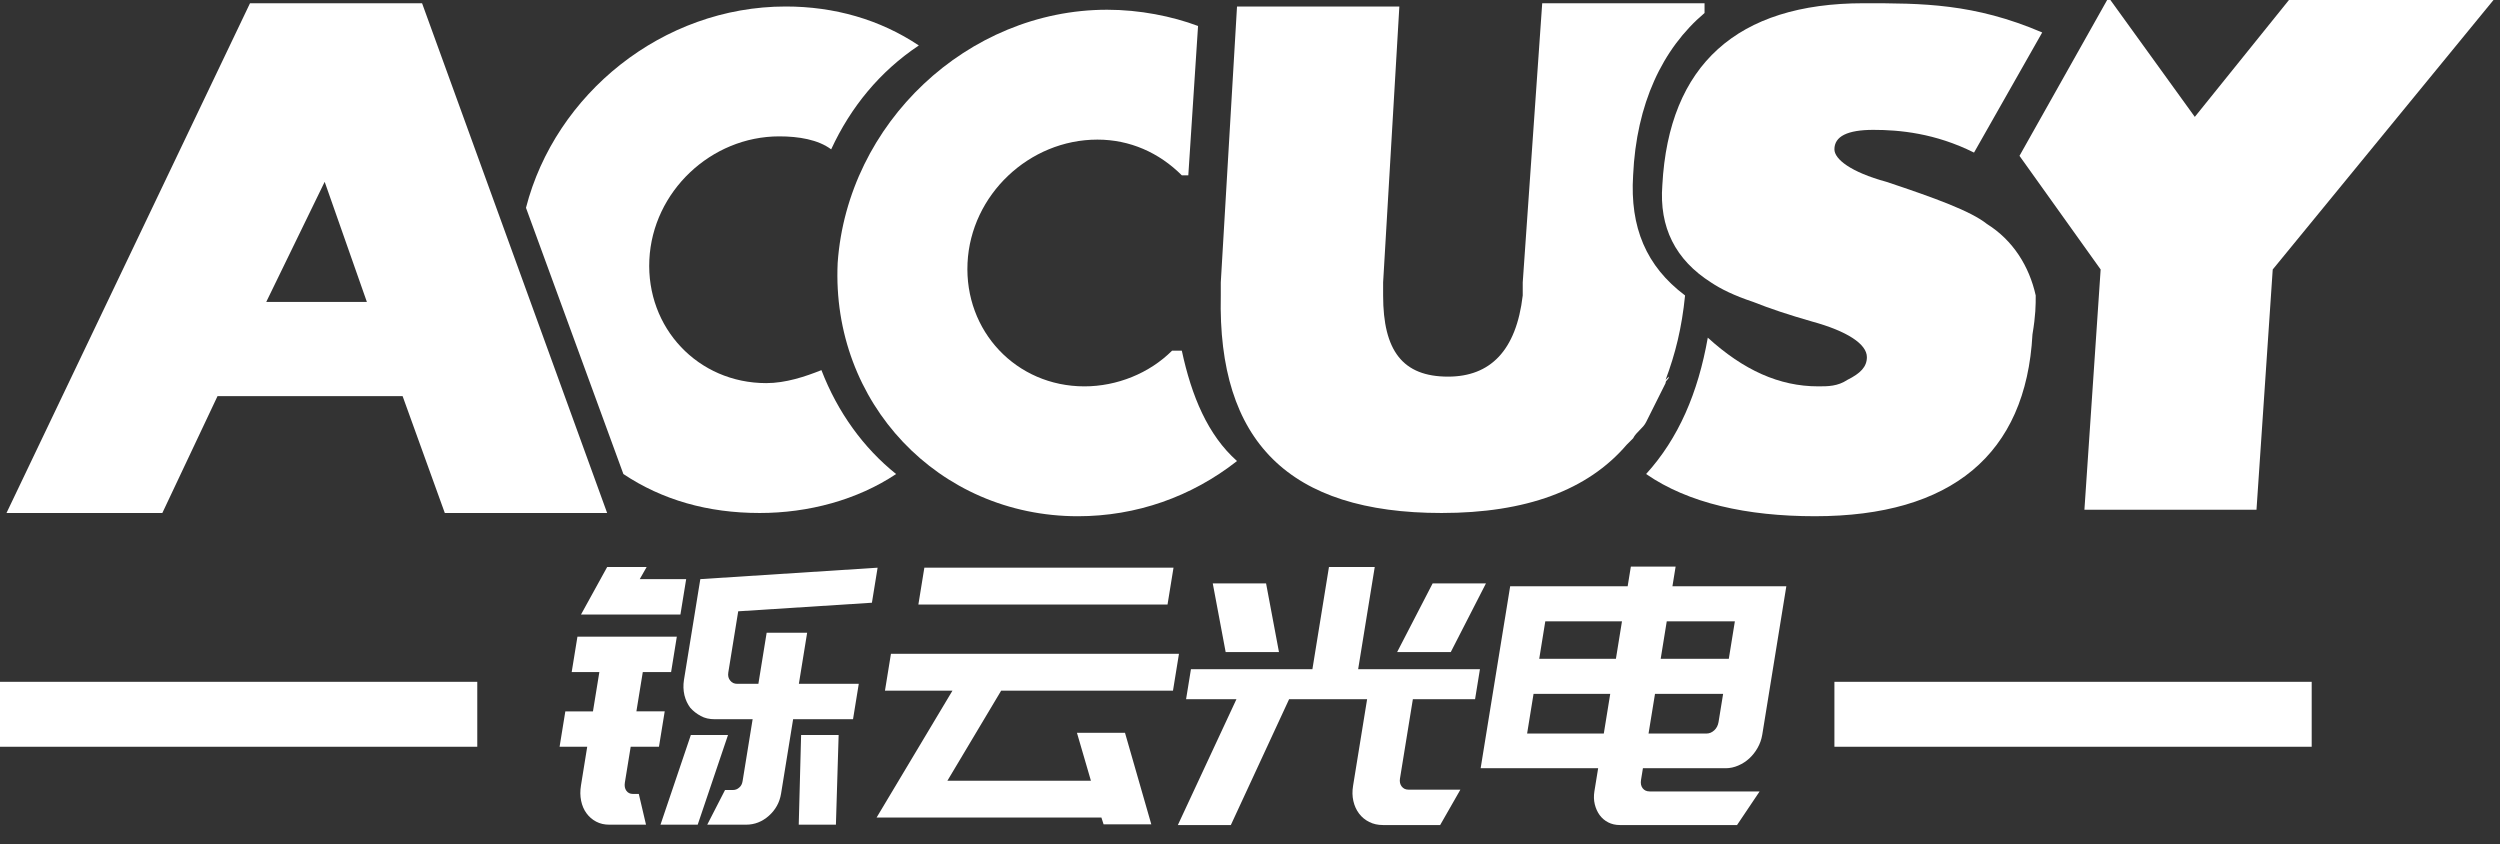
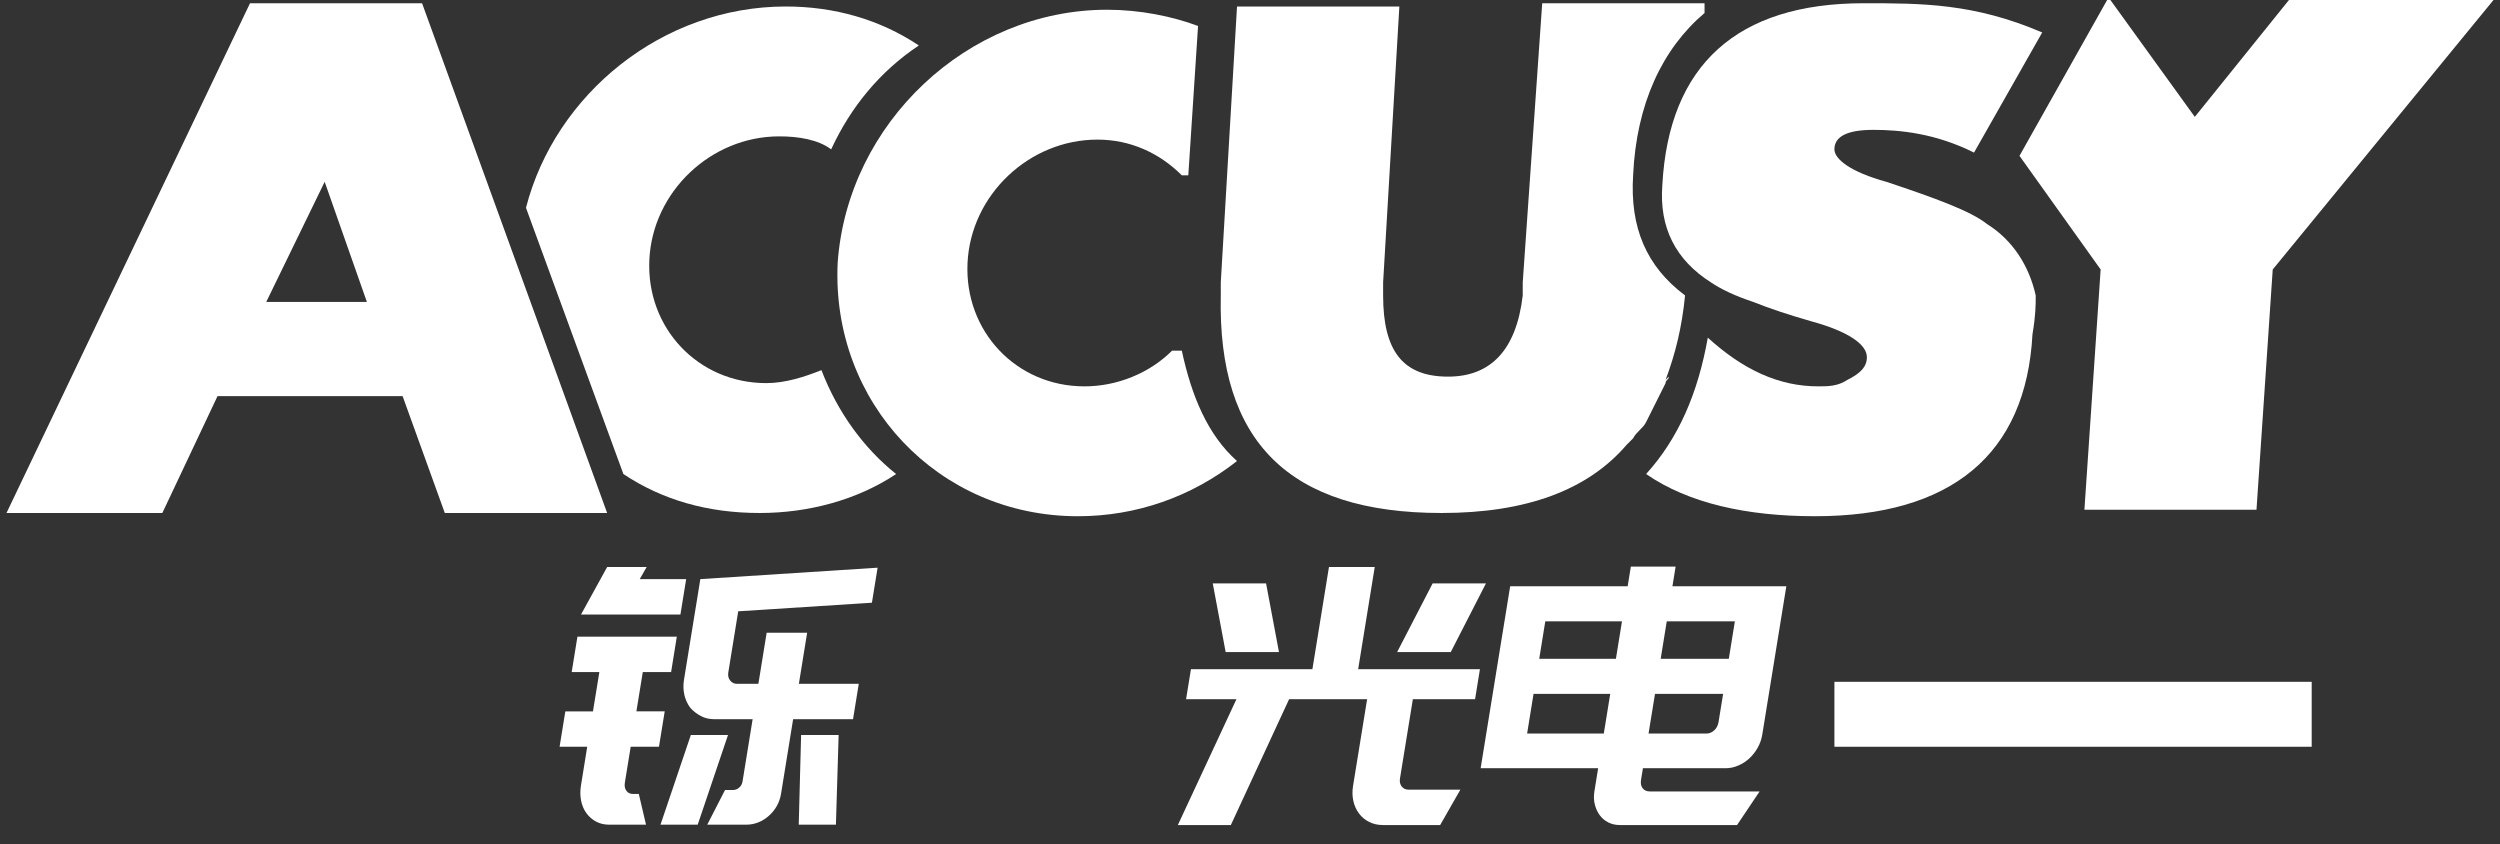
<svg xmlns="http://www.w3.org/2000/svg" width="100%" height="100%" viewBox="0 0 77 26" version="1.1" xml:space="preserve" style="fill-rule:evenodd;clip-rule:evenodd;stroke-linejoin:round;stroke-miterlimit:1.414;">
  <rect x="0" y="0" width="77" height="26" fill="#333333" stroke="none" />
  <path id="XMLID_199_" d="M36.1,10.8c-0.7,0.7 -1.7,1.1 -2.7,1.1c-2.1,0 -3.7,-1.7 -3.6,-3.8c0.1,-2.1 1.9,-3.8 4,-3.8c1,0 1.9,0.4 2.6,1.1l0.2,0l0.3,-4.6c-0.8,-0.3 -1.8,-0.5 -2.8,-0.5c-4.3,0 -8,3.5 -8.3,7.8c-0.2,4.3 3.1,7.8 7.4,7.8c1.8,0 3.5,-0.6 4.9,-1.7c-0.9,-0.8 -1.4,-2 -1.7,-3.4l-0.3,0l0,0Z" style="fill:#fff;fill-rule:nonzero;" />
  <path id="XMLID_200_" d="M25.3,11.4c-0.5,0.2 -1.1,0.4 -1.7,0.4c-2.1,0 -3.7,-1.7 -3.6,-3.8c0.1,-2.1 1.9,-3.8 4,-3.8c0.6,0 1.2,0.1 1.6,0.4c0.6,-1.3 1.5,-2.4 2.7,-3.2c-1.2,-0.8 -2.6,-1.2 -4.1,-1.2c-3.8,0 -7.1,2.7 -8,6.2l3,8.2c1.2,0.8 2.6,1.2 4.2,1.2c1.5,0 3,-0.4 4.2,-1.2c-1,-0.8 -1.8,-1.9 -2.3,-3.2l0,0Z" style="fill:#fff;fill-rule:nonzero;" />
  <path id="XMLID_453_" d="M70.5,0l-2.9,3.6l-2.6,-3.6l-0.1,0l-2.7,4.8l2.5,3.5l-0.5,7.4l5.3,0l0.5,-7.4l6.8,-8.3l-6.3,0Z" style="fill:#fff;fill-rule:nonzero;" />
  <path id="XMLID_454_" d="M50.3,13.5c0.1,-0.2 0.3,-0.3 0.4,-0.5l0.6,-1.2c0,-0.1 0.1,-0.1 0.1,-0.2l-0.1,0.1c0.3,-0.8 0.5,-1.6 0.6,-2.6c-1.2,-0.9 -1.7,-2.1 -1.6,-3.7c0.1,-2.2 0.9,-3.9 2.2,-5l0,-0.3l-5,0l-0.6,8.6c0,0.1 0,0.2 0,0.4c-0.2,1.7 -1,2.5 -2.3,2.5c-1.4,0 -2,-0.8 -2,-2.5c0,-0.1 0,-0.2 0,-0.4l0.5,-8.5l-5,0l-0.5,8.5c0,0.1 0,0.2 0,0.4c-0.1,4.5 2.1,6.7 6.8,6.7c2.6,0 4.5,-0.7 5.7,-2.1c0,0 0.1,-0.1 0.2,-0.2l0,0Z" style="fill:#fff;fill-rule:nonzero;" />
  <path id="XMLID_455_" d="M62.7,9.1c-0.2,-0.9 -0.7,-1.7 -1.5,-2.2c-0.5,-0.4 -1.6,-0.8 -3.1,-1.3c-1.1,-0.3 -1.6,-0.7 -1.6,-1c0,-0.4 0.4,-0.6 1.2,-0.6c0.8,0 1.9,0.1 3.1,0.7l2.1,-3.7c-2.1,-0.9 -3.7,-0.9 -5.5,-0.9c-3.9,0 -6,1.9 -6.2,5.6c-0.1,1.3 0.4,2.3 1.5,3c0.3,0.2 0.7,0.4 1.3,0.6c0.5,0.2 1.1,0.4 1.8,0.6c1.1,0.3 1.7,0.7 1.7,1.1c0,0.3 -0.2,0.5 -0.6,0.7c-0.3,0.2 -0.6,0.2 -0.9,0.2c-1.2,0 -2.3,-0.5 -3.4,-1.5c-0.3,1.7 -0.9,3.1 -1.9,4.2c1.3,0.9 3.1,1.3 5.2,1.3c4.2,0 6.5,-1.9 6.7,-5.6c0.1,-0.6 0.1,-0.9 0.1,-1.2l0,0Z" style="fill:#fff;fill-rule:nonzero;" />
  <path id="XMLID_452_" d="M7.7,0.1l-7.5,15.7l4.8,0l1.7,-3.6l5.7,0l1.3,3.6l5,0l-5.7,-15.7l-5.3,0l0,0Zm0.5,9.2l1.8,-3.7l1.3,3.7l-3.1,0l0,0Z" style="fill:#fff;fill-rule:nonzero;" />
-   <path id="XMLID_450_" d="M19.704,17.837l1.43,0l-0.177,1.09l-3.062,0l0.806,-1.464l1.216,0l-0.213,0.374Zm-1.919,1.772l3.061,0l-0.176,1.09l-0.872,0l-0.197,1.211l0.872,0l-0.177,1.09l-0.871,0l-0.179,1.101c-0.017,0.103 -0.002,0.187 0.045,0.253c0.047,0.066 0.114,0.099 0.202,0.099l0.182,0l0.222,0.947l-1.135,0c-0.149,0 -0.283,-0.031 -0.401,-0.094c-0.118,-0.062 -0.217,-0.148 -0.298,-0.258c-0.08,-0.11 -0.135,-0.239 -0.165,-0.386c-0.03,-0.146 -0.032,-0.304 -0.004,-0.473l0.192,-1.189l-0.851,0l0.177,-1.09l0.851,0l0.197,-1.211l-0.852,0l0.177,-1.09l0,0Zm8.045,3.028l-0.084,2.763l-1.145,0l0.073,-2.763l1.156,0Zm-3.407,0l-0.934,2.763l-1.146,0l0.935,-2.763l1.145,0Zm-0.853,-4.8l5.46,-0.352l-0.175,1.079l-4.118,0.264l-0.305,1.882c-0.017,0.103 0.003,0.187 0.06,0.253c0.05,0.066 0.123,0.099 0.217,0.099l0.649,0l0.255,-1.574l1.247,0l-0.255,1.574l1.845,0l-0.177,1.09l-1.845,0l-0.371,2.29c-0.044,0.272 -0.169,0.499 -0.375,0.683c-0.205,0.183 -0.44,0.275 -0.703,0.275l-1.196,0l0.548,-1.068l0.243,0c0.075,0 0.14,-0.026 0.195,-0.077c0.055,-0.044 0.089,-0.11 0.103,-0.198l0.309,-1.905l-1.166,0c-0.169,0 -0.312,-0.033 -0.43,-0.099c-0.124,-0.066 -0.232,-0.15 -0.324,-0.253c-0.083,-0.11 -0.143,-0.238 -0.18,-0.385c-0.036,-0.154 -0.041,-0.312 -0.015,-0.474l0.327,-2.014l0.121,-0.749l0.056,-0.341l0,0Z" style="fill:#fff;fill-rule:nonzero;" />
-   <path d="M29.336,21.272l-2.079,0l0.184,-1.134l8.871,0l-0.184,1.134l-5.292,0l-1.656,2.774l4.42,0l-0.43,-1.475l1.48,0l0.81,2.818l-1.47,0l-0.067,-0.209l-5.414,0l-1.51,0l2.337,-3.908Zm-0.866,-3.787l7.674,0l-0.184,1.134l-7.674,0l0.184,-1.134l0,0Z" style="fill:#fff;fill-rule:nonzero;" />
+   <path id="XMLID_450_" d="M19.704,17.837l1.43,0l-0.177,1.09l-3.062,0l0.806,-1.464l1.216,0l-0.213,0.374Zm-1.919,1.772l3.061,0l-0.176,1.09l-0.872,0l-0.197,1.211l0.872,0l-0.177,1.09l-0.871,0l-0.179,1.101c-0.017,0.103 -0.002,0.187 0.045,0.253c0.047,0.066 0.114,0.099 0.202,0.099l0.182,0l0.222,0.947l-1.135,0c-0.149,0 -0.283,-0.031 -0.401,-0.094c-0.118,-0.062 -0.217,-0.148 -0.298,-0.258c-0.08,-0.11 -0.135,-0.239 -0.165,-0.386c-0.03,-0.146 -0.032,-0.304 -0.004,-0.473l0.192,-1.189l-0.851,0l0.177,-1.09l0.851,0l0.197,-1.211l-0.852,0l0.177,-1.09l0,0Zm8.045,3.028l-0.084,2.763l-1.145,0l0.073,-2.763l1.156,0Zm-3.407,0l-0.934,2.763l-1.146,0l0.935,-2.763l1.145,0Zm-0.853,-4.8l5.46,-0.352l-0.175,1.079l-4.118,0.264l-0.305,1.882c-0.017,0.103 0.003,0.187 0.06,0.253c0.05,0.066 0.123,0.099 0.217,0.099l0.649,0l0.255,-1.574l1.247,0l-0.255,1.574l1.845,0l-0.177,1.09l-1.845,0l-0.371,2.29c-0.044,0.272 -0.169,0.499 -0.375,0.683c-0.205,0.183 -0.44,0.275 -0.703,0.275l-1.196,0l0.548,-1.068l0.243,0c0.075,0 0.14,-0.026 0.195,-0.077c0.055,-0.044 0.089,-0.11 0.103,-0.198l0.309,-1.905l-1.166,0c-0.169,0 -0.312,-0.033 -0.43,-0.099c-0.124,-0.066 -0.232,-0.15 -0.324,-0.253c-0.083,-0.11 -0.143,-0.238 -0.18,-0.385c-0.036,-0.154 -0.041,-0.312 -0.015,-0.474l0.327,-2.014l0.056,-0.341l0,0Z" style="fill:#fff;fill-rule:nonzero;" />
  <path d="M38.082,21.536l-1.551,0l0.15,-0.925l3.741,0l0.51,-3.148l1.41,0l-0.511,3.148l3.751,0l-0.15,0.925l-1.916,0l-0.397,2.444c-0.015,0.095 0.002,0.176 0.052,0.242c0.051,0.066 0.12,0.099 0.207,0.099l1.602,0l-0.623,1.09l-1.764,0c-0.155,0 -0.295,-0.031 -0.42,-0.094c-0.125,-0.062 -0.23,-0.148 -0.313,-0.258c-0.084,-0.11 -0.142,-0.239 -0.176,-0.386c-0.034,-0.146 -0.037,-0.304 -0.009,-0.473l0.432,-2.664l-2.403,0l-1.794,3.875l-1.632,0l1.804,-3.875l0,0Zm-0.729,-3.567l1.642,0l0.397,2.114l-1.642,0l-0.397,-2.114Zm7.331,2.114l-1.652,0l1.093,-2.114l1.642,0l-1.083,2.114Z" style="fill:#fff;fill-rule:nonzero;" />
  <path d="M51.609,17.452l-0.098,0.605l3.508,0l-0.741,4.569c-0.024,0.147 -0.072,0.282 -0.143,0.407c-0.07,0.125 -0.156,0.233 -0.255,0.325c-0.099,0.092 -0.213,0.165 -0.34,0.22c-0.127,0.055 -0.255,0.083 -0.383,0.083l-2.555,0l-0.059,0.363c-0.016,0.103 0,0.187 0.05,0.253c0.05,0.066 0.123,0.099 0.217,0.099l3.386,0l-0.695,1.035l-3.294,0l-0.315,0c-0.135,0 -0.255,-0.028 -0.361,-0.083c-0.106,-0.055 -0.194,-0.13 -0.263,-0.225c-0.069,-0.096 -0.118,-0.206 -0.149,-0.331c-0.03,-0.124 -0.034,-0.256 -0.012,-0.396l0.116,-0.715l-2.362,0l-1.257,0l0.173,-1.068l0.561,-3.457l0.022,-0.132l0.153,-0.947l3.619,0l0.098,-0.605l1.379,0Zm-4.014,1.684l-0.187,1.156l2.362,0l0.187,-1.156l-2.362,0Zm1.802,3.457l0.198,-1.222l-2.362,0l-0.198,1.222l2.362,0Zm3.163,0c0.087,0 0.167,-0.033 0.239,-0.099c0.071,-0.066 0.115,-0.151 0.132,-0.254l0.141,-0.869l-2.098,0l-0.199,1.222l1.785,0Zm-1.224,-3.457l-0.187,1.156l2.098,0l0.187,-1.156l-2.098,0Z" style="fill:#fff;fill-rule:nonzero;" />
-   <rect id="XMLID_449_" x="0" y="21" width="14.7" height="2" style="fill:#fff;" />
  <rect id="XMLID_448_" x="56.5" y="21" width="14.7" height="2" style="fill:#fff;" />
</svg>